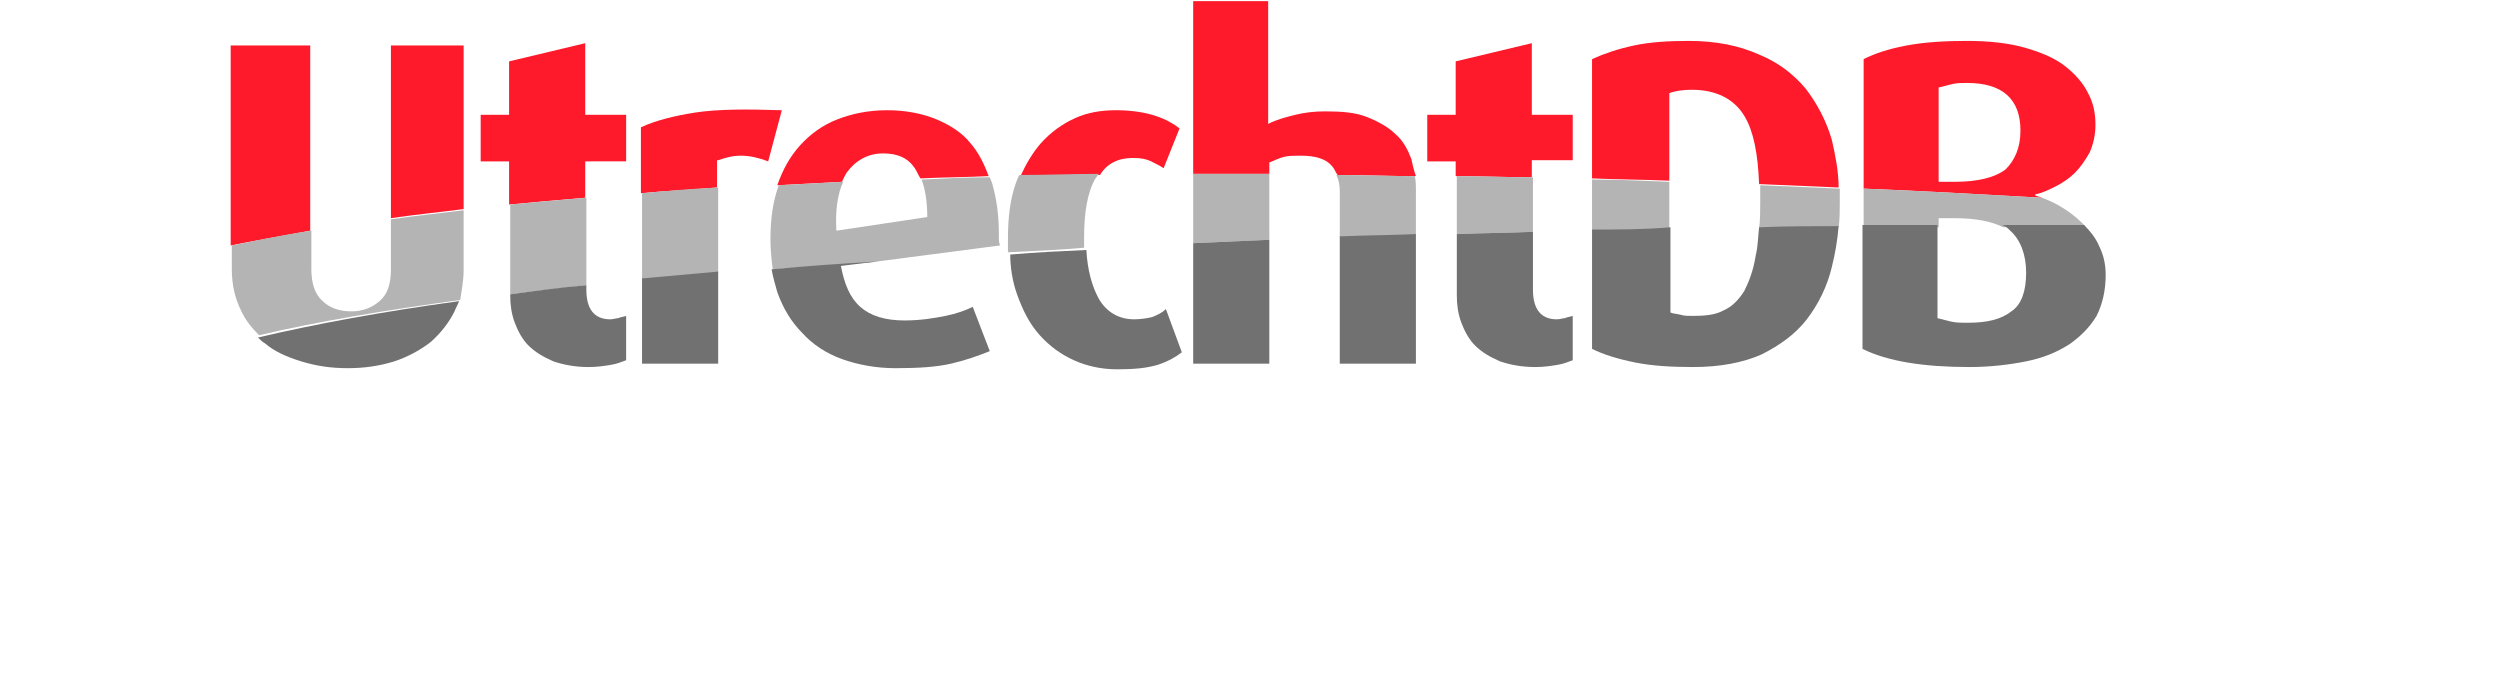
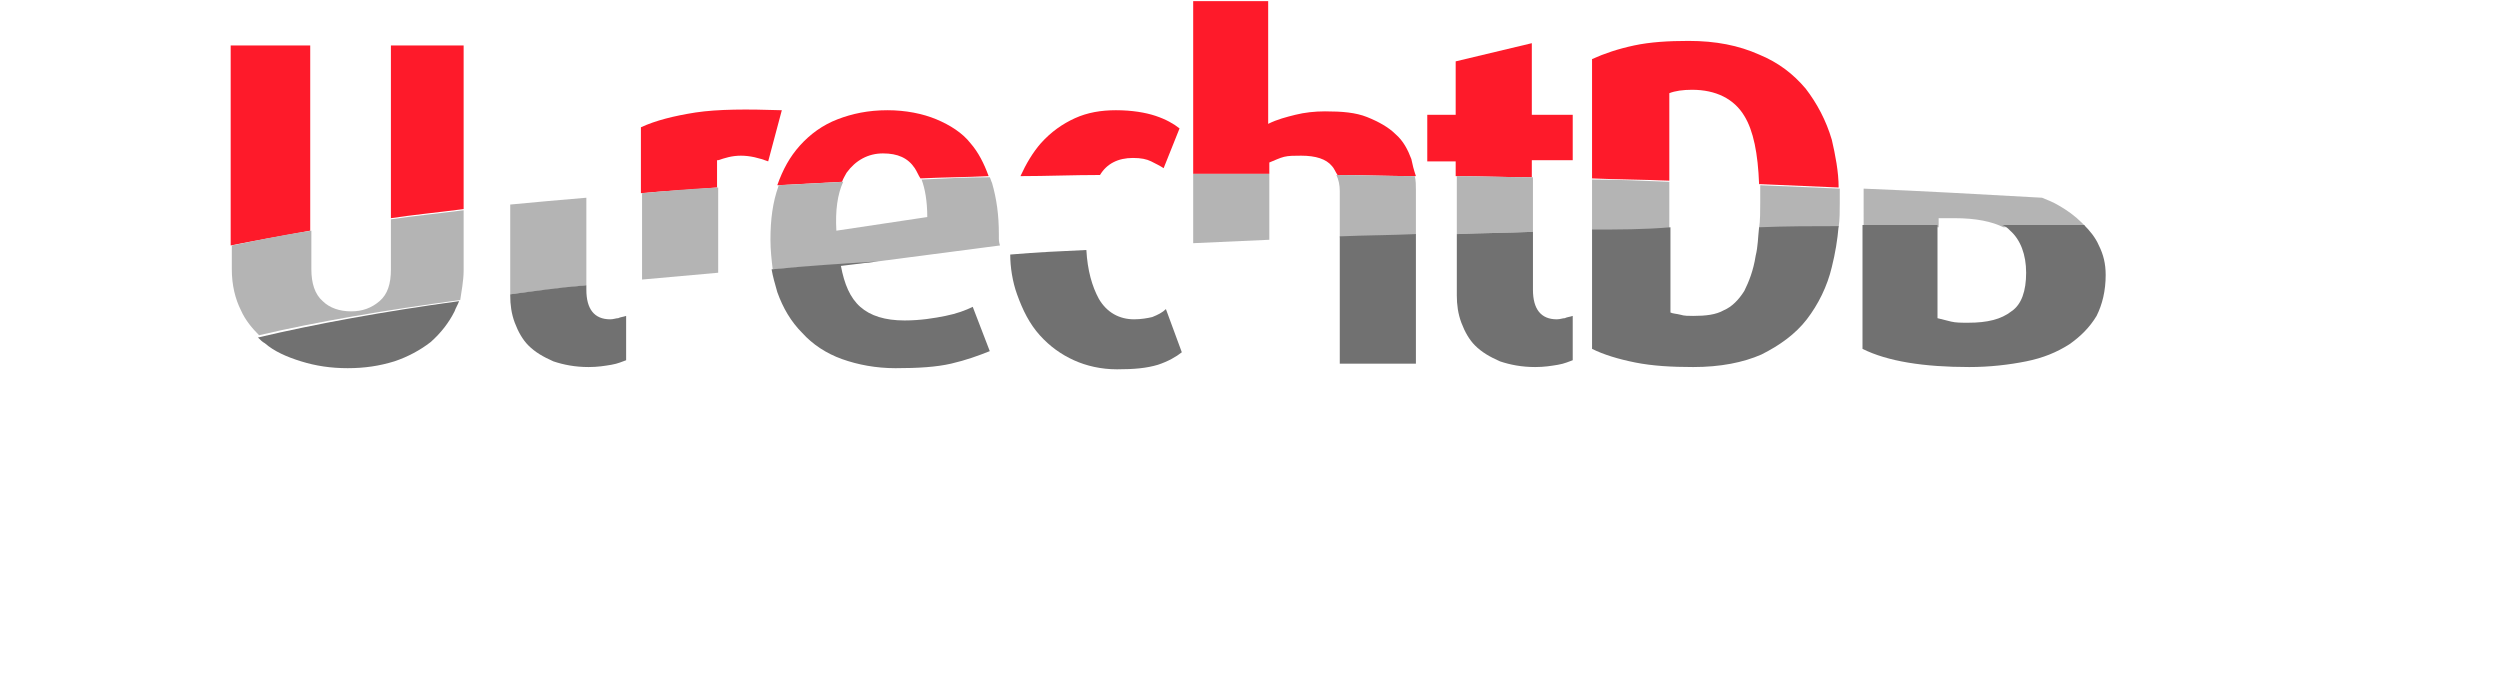
<svg xmlns="http://www.w3.org/2000/svg" version="1.1" id="Layer_1" x="0px" y="0px" viewBox="0 0 220 60" style="enable-background:new 0 0 220 60;" xml:space="preserve">
  <style type="text/css">
	.st0{fill:#FFFFFF;}
	.st1{fill:#FE1A2A;}
	.st2{fill:#B4B4B4;}
	.st3{fill:#717171;}
</style>
  <rect class="st0" width="220" height="60" />
  <rect x="20.3" y="0.1" class="st0" width="165" height="32.4" />
  <g>
    <g>
      <path class="st1" d="M161.2,12.3c-0.5-1.7-1.3-3.2-2.3-4.5c-1.1-1.3-2.4-2.3-4.1-3C153,4,151,3.6,148.6,3.6    c-1.8,0-3.4,0.1-4.8,0.4c-1.4,0.3-2.6,0.7-3.7,1.2v10.5c2.2,0.1,4.5,0.1,6.8,0.2V8.2c0.5-0.2,1.2-0.3,2-0.3c2.1,0,3.7,0.8,4.6,2.3    c0.8,1.3,1.2,3.3,1.3,6c2.3,0.1,4.6,0.2,7,0.3C161.8,15.1,161.5,13.6,161.2,12.3z" />
      <path class="st1" d="M138.4,14.2v-4.1h-3.6V3.8l-6.7,1.6v4.7h-2.5v4.1h2.5v1.3c2.2,0,4.4,0.1,6.7,0.1v-1.5H138.4z" />
      <path class="st1" d="M63.2,14.1c0.6-0.2,1.2-0.4,2-0.4c0.8,0,1.6,0.2,2.4,0.5l1.2-4.5c-3.1-0.1-5.6-0.1-7.6,0.2    c-1.9,0.3-3.5,0.7-4.8,1.3V17c2.1-0.2,4.4-0.3,6.7-0.5V14.1z" />
-       <path class="st1" d="M181.7,5.8c-0.9-0.7-2.1-1.2-3.5-1.6c-1.4-0.4-3.1-0.6-5.1-0.6c-1.9,0-3.7,0.1-5.3,0.4    c-1.6,0.3-2.8,0.7-3.8,1.2v11.4c5.1,0.2,10.3,0.5,15.7,0.8c-0.2-0.1-0.4-0.1-0.6-0.2v-0.1c0.6-0.1,1.2-0.4,1.8-0.7    c0.6-0.3,1.2-0.7,1.7-1.2c0.5-0.5,0.9-1.1,1.3-1.8c0.3-0.7,0.5-1.5,0.5-2.4c0-1.1-0.2-2-0.7-2.9C183.3,7.3,182.6,6.5,181.7,5.8z     M176.5,14.9c-0.9,0.7-2.4,1.1-4.5,1.1h-1.4V7.7c0.4-0.1,0.8-0.2,1.2-0.3s0.8-0.1,1.3-0.1c3.1,0,4.7,1.4,4.7,4.2    C177.8,13,177.3,14.1,176.5,14.9z" />
      <path class="st1" d="M124.2,14c-0.3-0.8-0.7-1.6-1.4-2.2c-0.6-0.6-1.5-1.1-2.5-1.5c-1-0.4-2.2-0.5-3.7-0.5c-0.9,0-1.8,0.1-2.6,0.3    c-0.8,0.2-1.6,0.4-2.4,0.8V0.1H105v15.2c2.2,0,4.4,0,6.7,0v-1c0.5-0.2,0.9-0.4,1.3-0.5c0.4-0.1,0.9-0.1,1.5-0.1    c1.3,0,2.2,0.3,2.7,0.9c0.2,0.2,0.3,0.5,0.5,0.8c2.2,0,4.5,0.1,6.9,0.1C124.4,14.9,124.3,14.5,124.2,14z" />
      <path class="st1" d="M99.7,13.9c0.7,0,1.2,0.1,1.6,0.3c0.4,0.2,0.8,0.4,1.1,0.6l1.4-3.5c-0.5-0.4-1.2-0.8-2.1-1.1    c-0.9-0.3-2.1-0.5-3.5-0.5c-1.3,0-2.5,0.2-3.6,0.7c-1.1,0.5-2.1,1.2-3,2.2c-0.7,0.8-1.3,1.8-1.8,2.9c2.3,0,4.6-0.1,7-0.1    C97.4,14.4,98.4,13.9,99.7,13.9z" />
      <path class="st1" d="M27.3,20.3V4h-7v17.6C22.3,21.2,24.6,20.8,27.3,20.3z" />
      <path class="st1" d="M40.8,4h-6.4v15.2c2-0.3,4.1-0.5,6.4-0.8V4z" />
-       <path class="st1" d="M55.1,14.2v-4.1h-3.6V3.8l-6.7,1.6v4.7h-2.5v4.1h2.5V18c2.1-0.2,4.3-0.4,6.7-0.6v-3.2H55.1z" />
      <path class="st1" d="M82.4,10.5c-1.2-0.5-2.7-0.8-4.3-0.8c-1.7,0-3.1,0.3-4.4,0.8c-1.3,0.5-2.4,1.3-3.3,2.3c-0.9,1-1.5,2.1-2,3.5    c1.8-0.1,3.7-0.2,5.7-0.3c0.1-0.3,0.3-0.6,0.4-0.8c0.8-1.1,1.9-1.7,3.2-1.7c1.3,0,2.2,0.4,2.8,1.3c0.2,0.3,0.3,0.6,0.5,0.9    c2-0.1,4-0.1,6-0.2c-0.4-1.1-0.9-2.1-1.6-2.9C84.7,11.7,83.6,11,82.4,10.5z" />
    </g>
    <g>
      <path class="st2" d="M44.9,18v7.9c2.2-0.3,4.4-0.5,6.7-0.8v-7.7C49.2,17.6,47,17.8,44.9,18z" />
      <path class="st2" d="M40.8,23.8v-5.3c-2.3,0.3-4.4,0.5-6.4,0.8v4.4c0,1.3-0.3,2.2-1,2.8c-0.7,0.6-1.5,0.9-2.5,0.9    c-1,0-1.9-0.3-2.5-0.9c-0.7-0.6-1-1.6-1-2.8v-3.4c-2.7,0.4-5,0.9-7,1.3v2.1c0,1.4,0.3,2.6,0.8,3.6c0.4,0.9,1,1.6,1.6,2.2    c5.1-1.2,11.1-2.2,17.7-3.1C40.6,25.7,40.8,24.7,40.8,23.8z" />
      <path class="st2" d="M128.2,15.5v5.1c2.3-0.1,4.5-0.1,6.7-0.2v-4.8C132.6,15.6,130.4,15.5,128.2,15.5z" />
      <path class="st2" d="M183.5,19.9c-0.1-0.1-0.2-0.2-0.3-0.3c-0.6-0.6-1.3-1.1-2-1.5c-0.5-0.3-1-0.5-1.5-0.7    c-5.4-0.3-10.6-0.6-15.7-0.8V20c2.3,0,4.5,0,6.6,0v-0.8h1.4c1.9,0,3.3,0.3,4.3,0.8C178.9,19.9,181.4,19.9,183.5,19.9z" />
      <path class="st2" d="M63.2,16.5c-2.3,0.1-4.5,0.3-6.7,0.5v7.6c2.2-0.2,4.4-0.4,6.7-0.6V16.5z" />
      <path class="st2" d="M87.9,21c0-0.2,0-0.3,0-0.4c0-1.7-0.2-3.1-0.6-4.5c-0.1-0.2-0.1-0.3-0.2-0.5c-2,0-4,0.1-6,0.2    c0.3,0.8,0.5,1.9,0.5,3.3l-8,1.2c-0.1-1.8,0.1-3.2,0.6-4.3c-2,0.1-3.8,0.2-5.7,0.3c0,0,0,0.1,0,0.1c-0.5,1.4-0.7,2.9-0.7,4.7    c0,0.9,0.1,1.8,0.2,2.6c2.8-0.2,5.6-0.4,8.5-0.6l11.5-1.5C87.9,21.3,87.9,21.1,87.9,21z" />
      <path class="st2" d="M146.9,16c-2.3-0.1-4.6-0.2-6.8-0.2v4.5c2.3,0,4.6-0.1,6.8-0.1V16z" />
-       <path class="st2" d="M95.4,20.9c0-2.2,0.3-4,1-5.2c0.1-0.1,0.2-0.3,0.3-0.4c-2.4,0-4.7,0.1-7,0.1c-0.1,0.2-0.2,0.4-0.3,0.7    c-0.5,1.4-0.7,3-0.7,4.9c0,0.4,0,0.8,0,1.2c2.2-0.1,4.4-0.2,6.7-0.4C95.4,21.5,95.4,21.2,95.4,20.9z" />
      <path class="st2" d="M161.8,20c0.1-0.7,0.1-1.4,0.1-2.1c0-0.4,0-0.9,0-1.3c-2.4-0.1-4.7-0.2-7-0.3c0,0.5,0,1,0,1.5    c0,0.8,0,1.6-0.1,2.3C157.2,20,159.5,20,161.8,20z" />
      <path class="st2" d="M111.7,15.3c-2.3,0-4.5,0-6.7,0v6.1c2.2-0.1,4.5-0.2,6.7-0.3V15.3z" />
      <path class="st2" d="M124.6,20.7v-4c0-0.4,0-0.8-0.1-1.2c-2.3,0-4.6-0.1-6.9-0.1c0.2,0.4,0.3,0.9,0.3,1.4v4.1    C120.2,20.8,122.4,20.7,124.6,20.7z" />
    </g>
    <g>
      <path class="st3" d="M45.3,28.4c0.3,0.8,0.7,1.5,1.2,2c0.6,0.6,1.3,1,2.2,1.4c0.9,0.3,1.9,0.5,3.1,0.5c0.8,0,1.4-0.1,2-0.2    c0.6-0.1,1-0.3,1.3-0.4v-3.9c-0.3,0.1-0.5,0.1-0.7,0.2c-0.2,0-0.4,0.1-0.7,0.1c-1.4,0-2.1-0.9-2.1-2.6v-0.4    c-2.3,0.2-4.5,0.5-6.7,0.8V26C44.9,26.8,45,27.6,45.3,28.4z" />
      <path class="st3" d="M68.4,25.7c0.5,1.4,1.2,2.6,2.2,3.6c0.9,1,2.1,1.8,3.5,2.3c1.4,0.5,3,0.8,4.7,0.8c2,0,3.6-0.1,4.9-0.4    c1.3-0.3,2.4-0.7,3.4-1.1l-1.5-3.9c-0.6,0.3-1.4,0.6-2.4,0.8c-1,0.2-2.2,0.4-3.6,0.4c-1.7,0-3-0.4-3.9-1.2c-0.9-0.8-1.4-2-1.7-3.6    l3.3-0.4c-3.2,0.2-6.3,0.4-9.4,0.7C68,24.3,68.2,25,68.4,25.7z" />
      <path class="st3" d="M89.5,25.9c0.5,1.4,1.1,2.6,2,3.6c0.9,1,1.9,1.7,3,2.2c1.1,0.5,2.4,0.8,3.8,0.8c1.5,0,2.6-0.1,3.6-0.4    c0.9-0.3,1.6-0.7,2.1-1.1l-1.4-3.8c-0.3,0.3-0.7,0.5-1.2,0.7c-0.4,0.1-1,0.2-1.6,0.2c-1.3,0-2.4-0.6-3.1-1.8    c-0.6-1.1-1-2.5-1.1-4.3c-2.2,0.1-4.4,0.2-6.7,0.4C88.9,23.5,89.1,24.8,89.5,25.9z" />
      <path class="st3" d="M176.2,19.8c0.3,0.1,0.5,0.3,0.7,0.5c0.9,0.8,1.4,2.1,1.4,3.7c0,1.6-0.4,2.8-1.3,3.4c-0.9,0.7-2.1,1-3.8,1    c-0.6,0-1.1,0-1.5-0.1c-0.4-0.1-0.8-0.2-1.2-0.3v-8.2c-2.1,0-4.3,0-6.6,0v10.9c2.2,1.1,5.4,1.6,9.4,1.6c1.8,0,3.5-0.2,5-0.5    c1.5-0.3,2.7-0.8,3.8-1.5c1-0.7,1.8-1.5,2.4-2.5c0.5-1,0.8-2.2,0.8-3.6c0-1-0.2-1.8-0.6-2.6c-0.3-0.7-0.8-1.3-1.3-1.8    C181.3,19.8,178.9,19.8,176.2,19.8z" />
      <path class="st3" d="M26.5,31.8c1.3,0.4,2.6,0.6,4.1,0.6c1.5,0,2.8-0.2,4.1-0.6c1.2-0.4,2.3-1,3.2-1.7c0.9-0.8,1.6-1.7,2.1-2.7    c0.1-0.3,0.3-0.6,0.4-0.9c-6.6,0.9-12.6,2-17.7,3.2c0.2,0.2,0.4,0.4,0.6,0.5C24.1,30.9,25.2,31.4,26.5,31.8z" />
      <path class="st3" d="M128.6,28.4c0.3,0.8,0.7,1.5,1.2,2c0.6,0.6,1.3,1,2.2,1.4c0.9,0.3,1.9,0.5,3.1,0.5c0.8,0,1.4-0.1,2-0.2    c0.6-0.1,1-0.3,1.3-0.4v-3.9c-0.3,0.1-0.5,0.1-0.7,0.2c-0.2,0-0.4,0.1-0.7,0.1c-1.4,0-2.1-0.9-2.1-2.6v-5.1    c-2.2,0.1-4.4,0.1-6.7,0.2V26C128.2,26.8,128.3,27.6,128.6,28.4z" />
-       <path class="st3" d="M63.2,23.9c-2.3,0.2-4.5,0.4-6.7,0.6V32h6.7V23.9z" />
      <path class="st3" d="M124.6,20.6c-2.2,0.1-4.4,0.1-6.7,0.2V32h6.7V20.6z" />
      <path class="st3" d="M140.1,20.2v10.5c1,0.5,2.3,0.9,3.8,1.2c1.5,0.3,3.2,0.4,5.1,0.4c2.4,0,4.4-0.4,6-1.1c1.6-0.8,3-1.8,4-3.1    c1-1.3,1.8-2.9,2.2-4.6c0.3-1.2,0.5-2.4,0.6-3.6c-2.2,0-4.6,0-7,0.1c-0.1,0.9-0.1,1.7-0.3,2.5c-0.2,1.3-0.6,2.3-1,3.1    c-0.5,0.8-1.1,1.4-1.8,1.7c-0.7,0.4-1.6,0.5-2.7,0.5c-0.4,0-0.8,0-1.1-0.1c-0.4-0.1-0.7-0.1-0.9-0.2v-7.5    C144.7,20.2,142.4,20.2,140.1,20.2z" />
-       <path class="st3" d="M111.7,21.1c-2.2,0.1-4.4,0.2-6.7,0.3V32h6.7V21.1z" />
    </g>
  </g>
</svg>